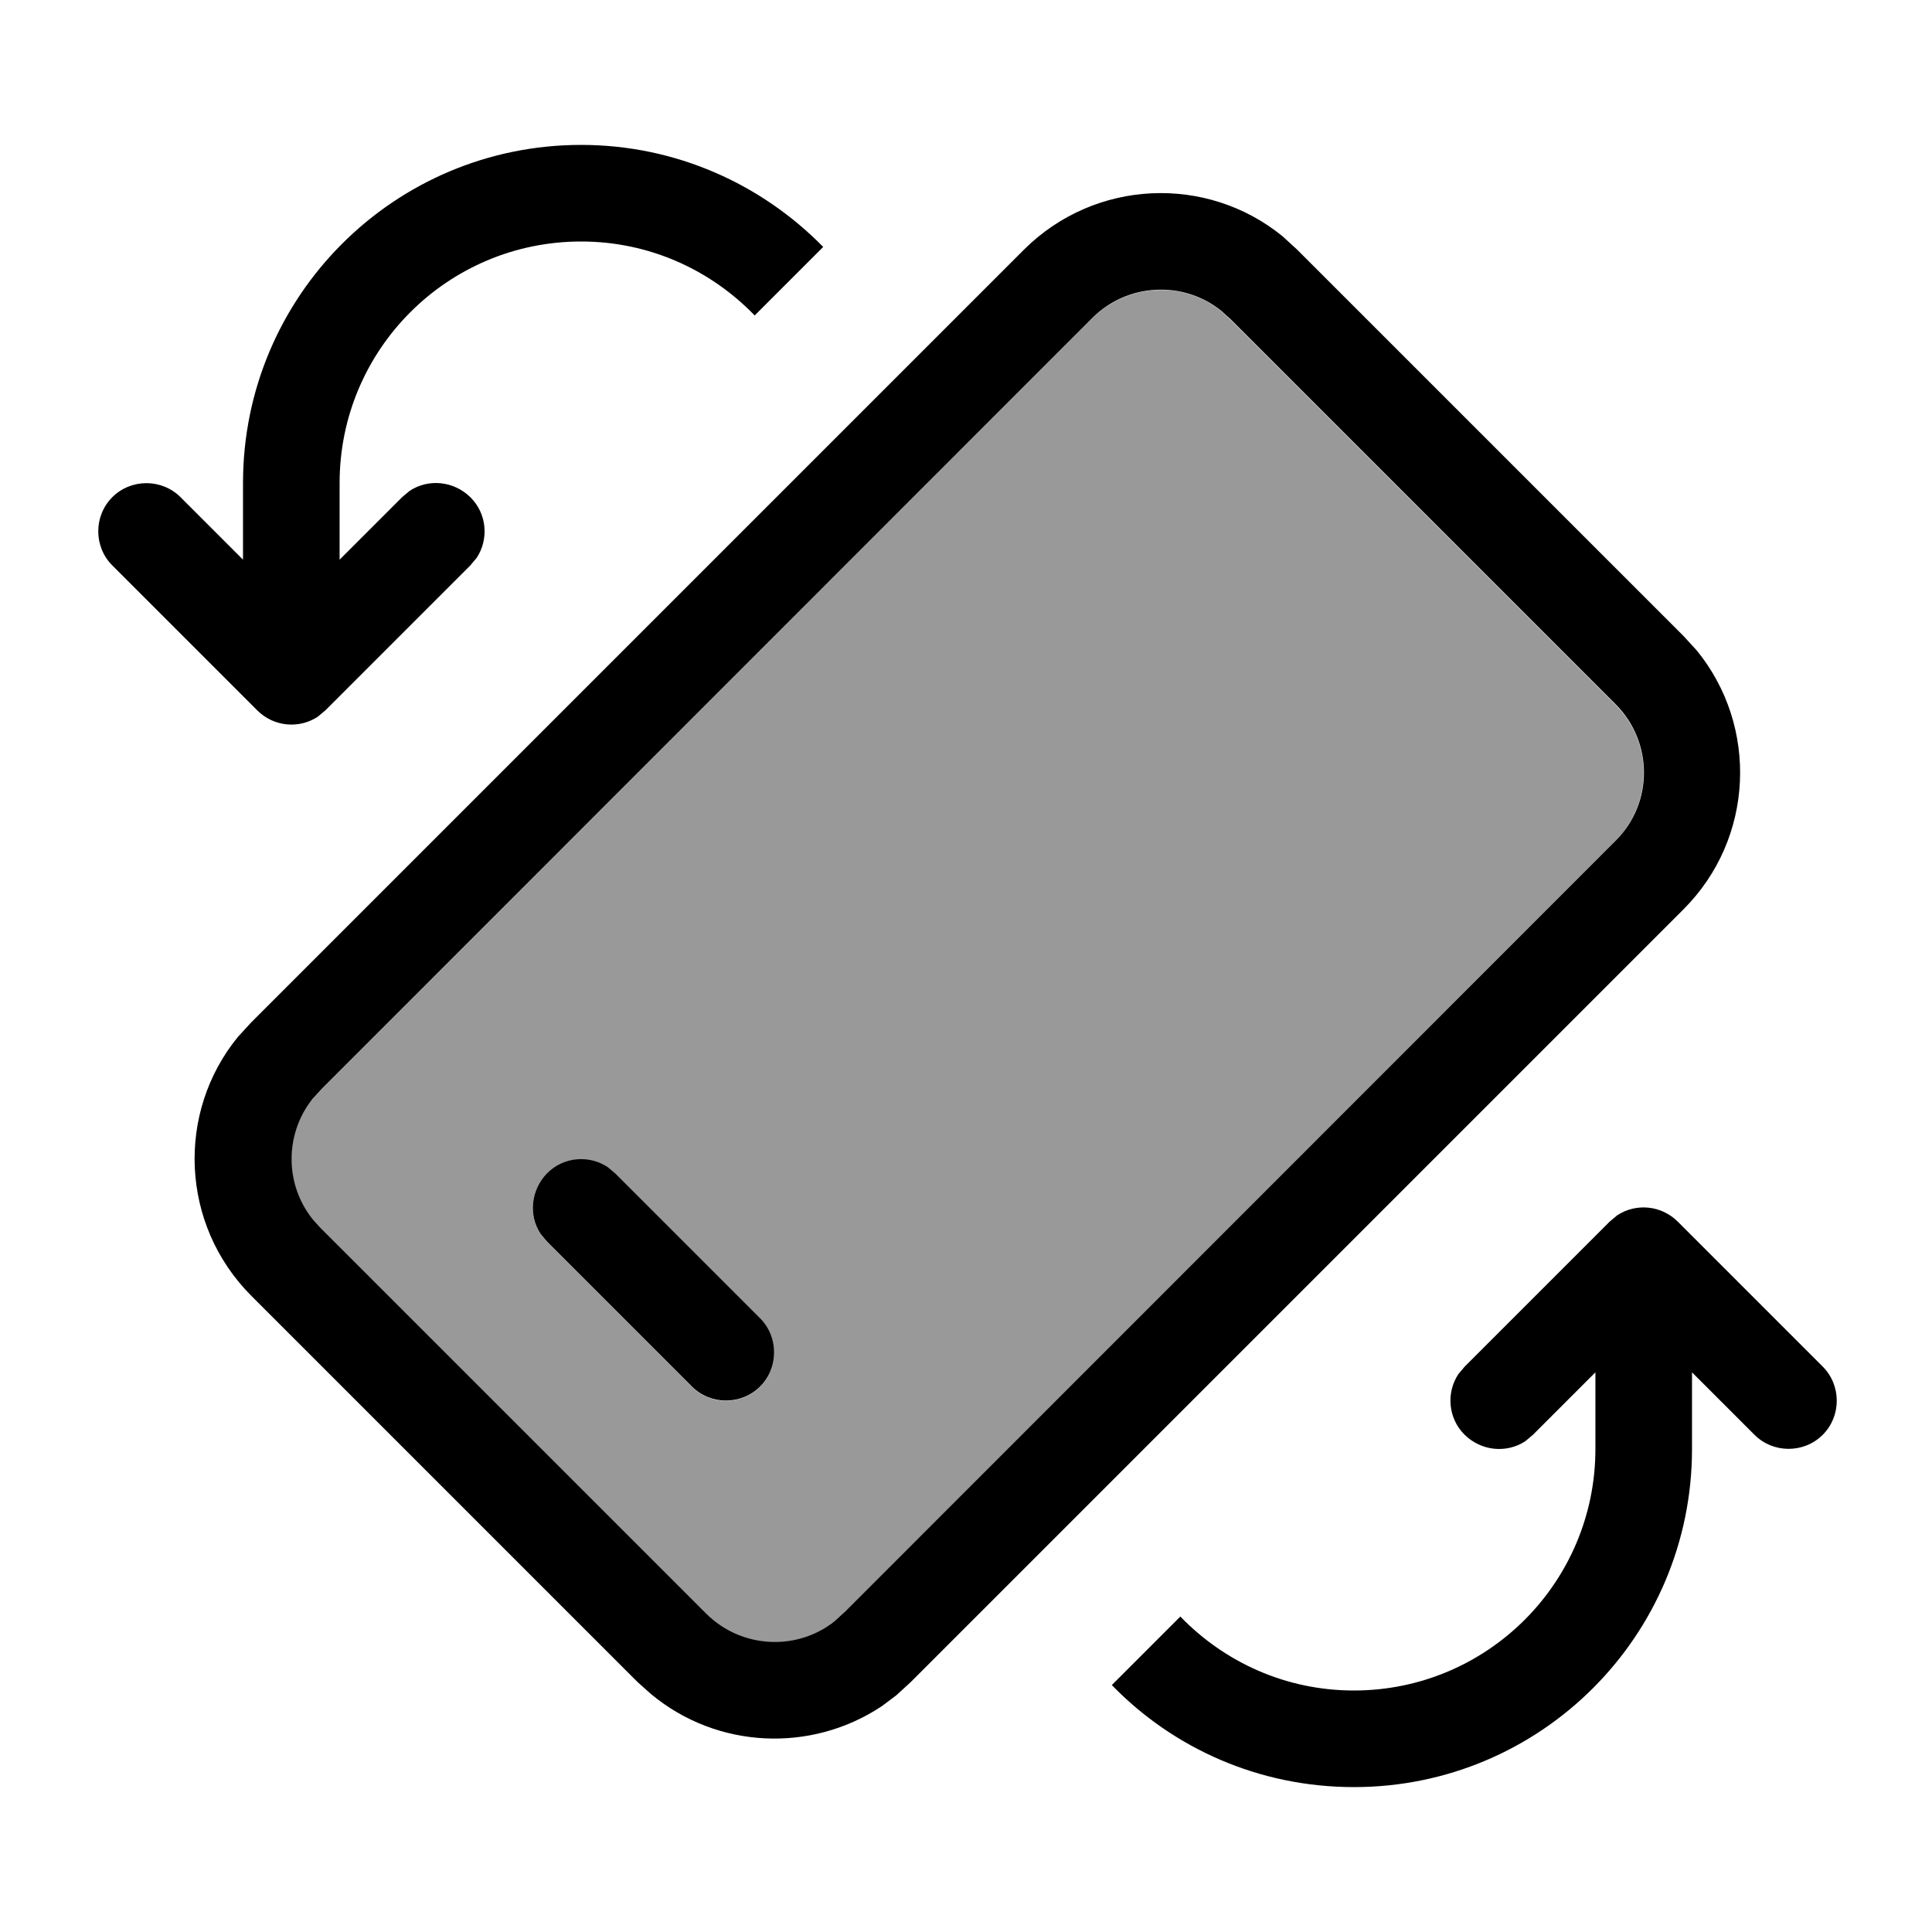
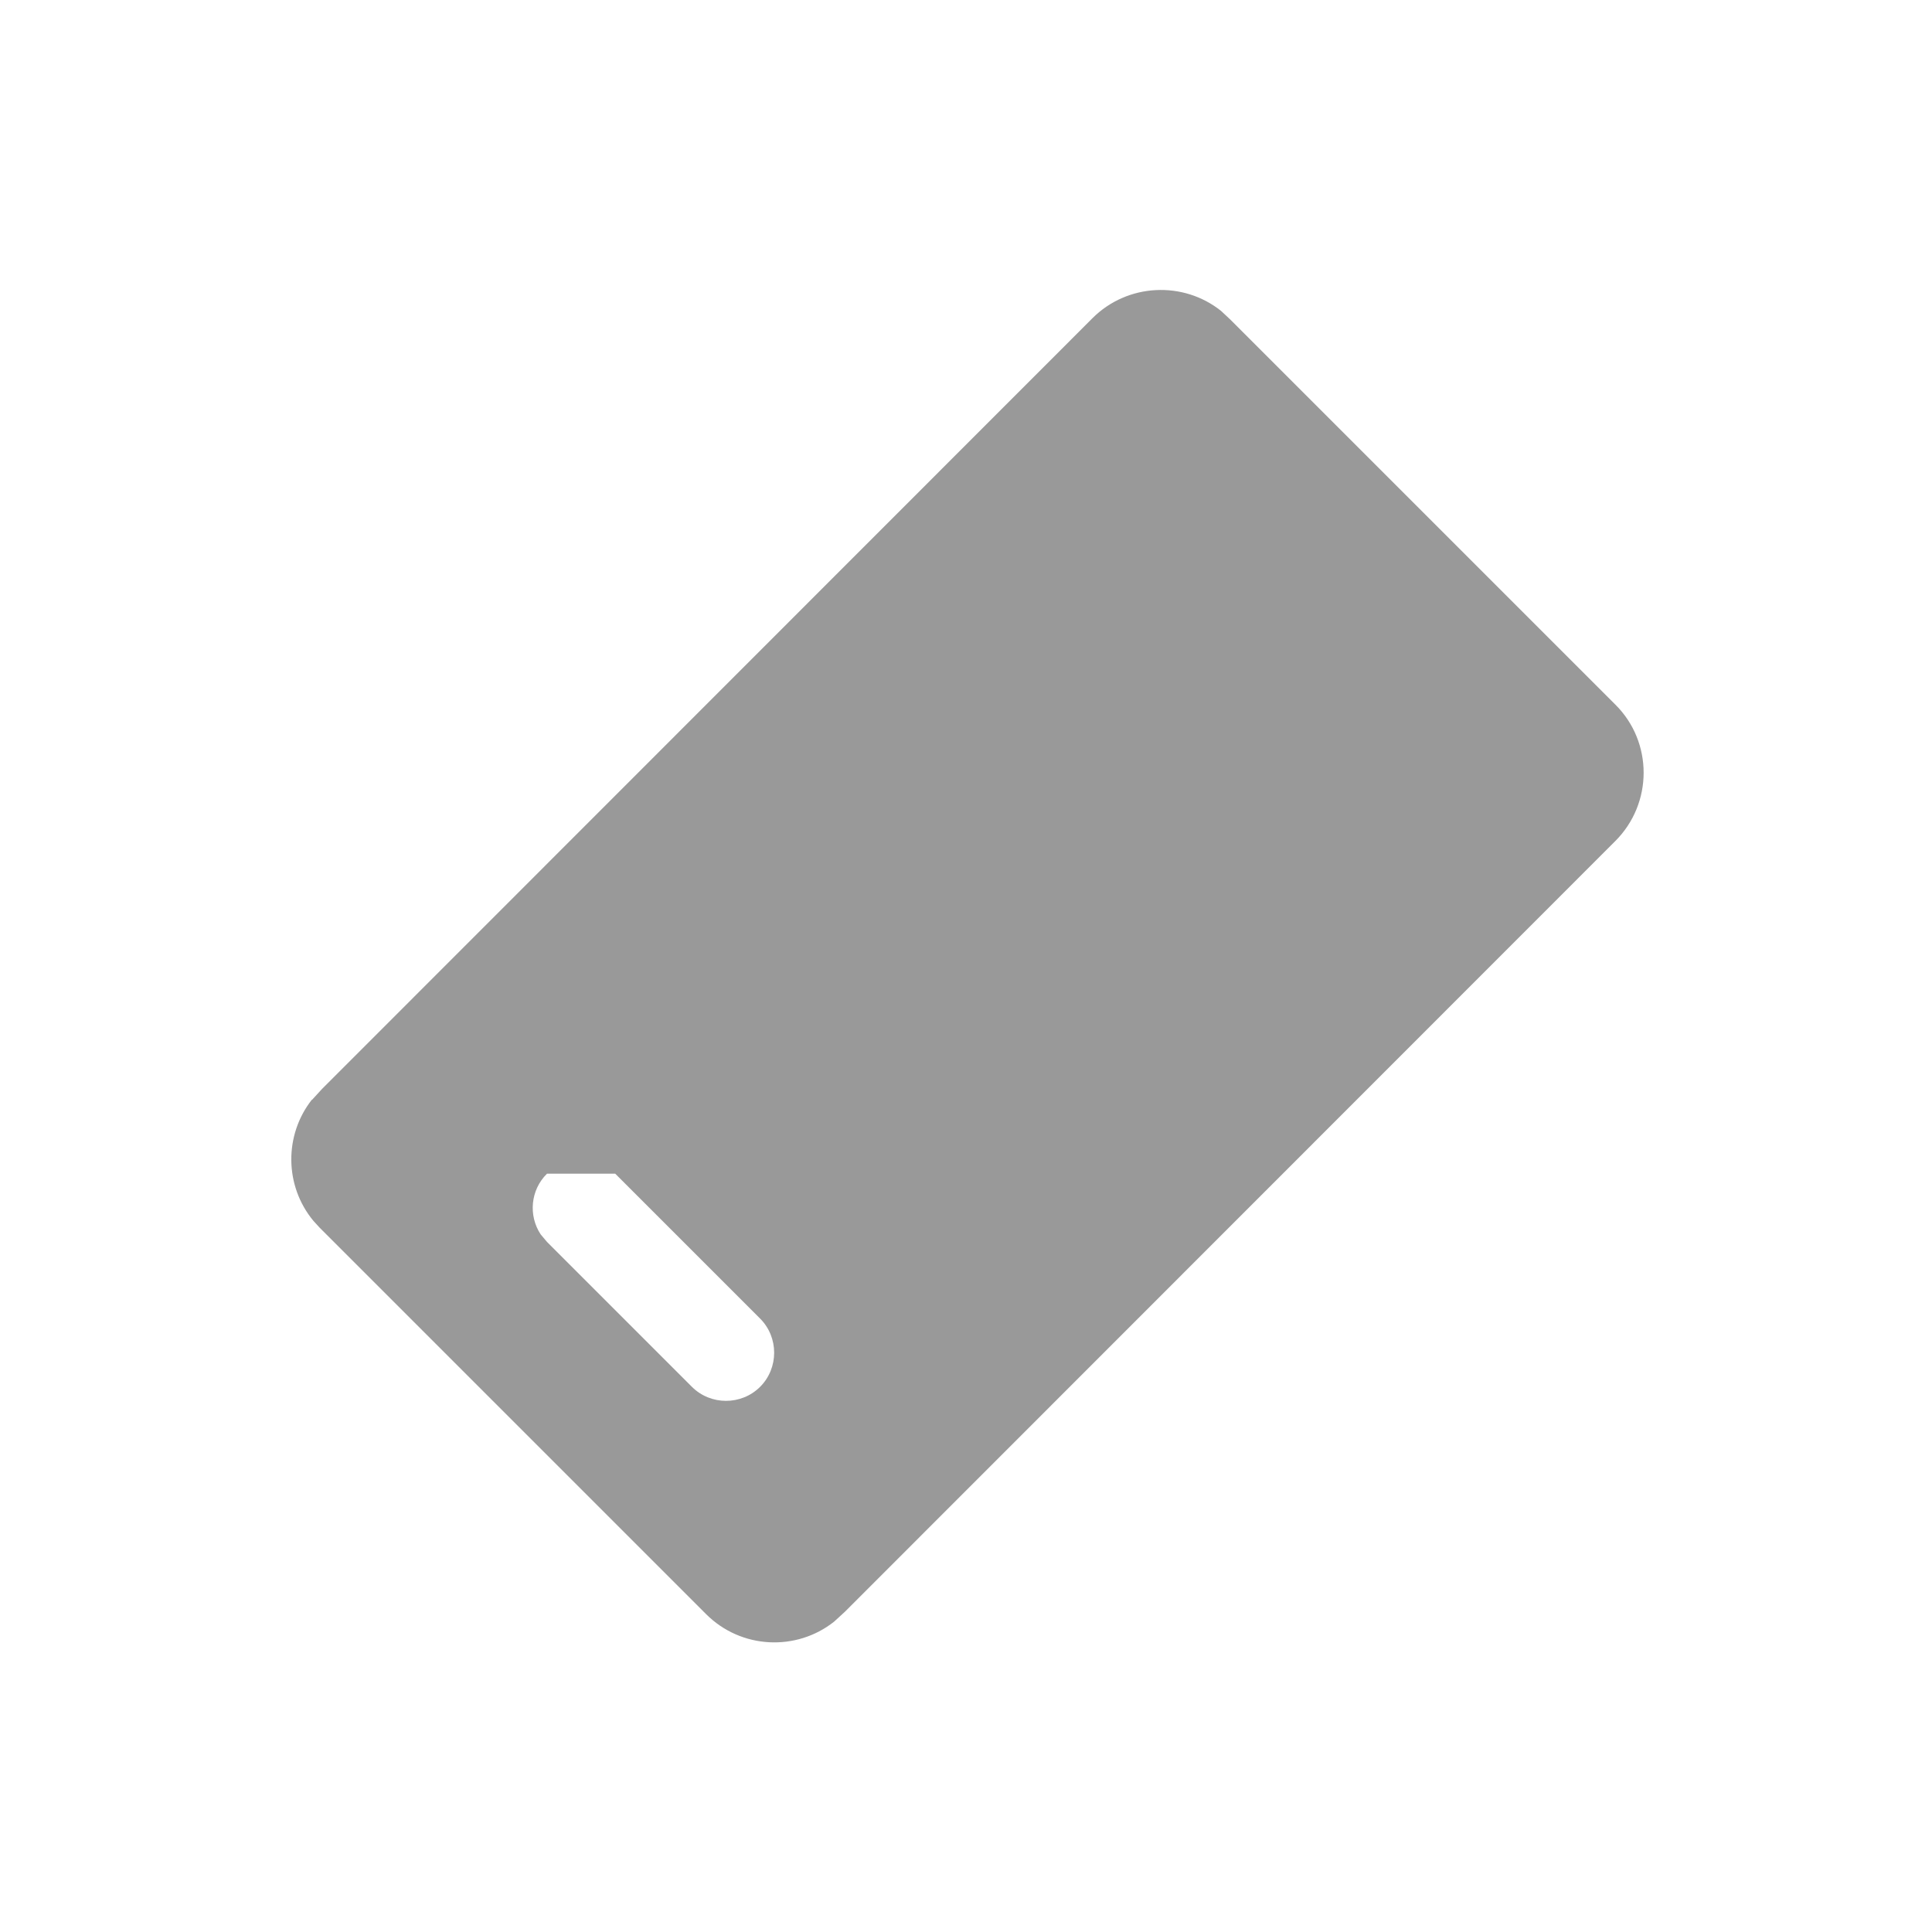
<svg xmlns="http://www.w3.org/2000/svg" viewBox="0 0 640 640">
-   <path opacity=".4" fill="currentColor" d="M103.3 364.3C94.1 376 94.2 392.8 103.8 404.4L105.9 406.7L233.9 534.7C245.5 546.3 263.8 547.1 276.3 537.2L279.9 533.9L535.1 278.6C547.6 266.1 547.6 245.8 535.1 233.4L407.5 105.8L404.5 103C392 93 373.5 93.8 361.9 105.4L106.7 360.7L103.4 364.3zM179.1 408.9C175 402.7 175.7 394.2 181.2 388.8C186.7 383.4 195.1 382.6 201.3 386.7L203.8 388.8L251.8 436.8C258 443 258 453.2 251.8 459.4C245.6 465.6 235.4 465.6 229.2 459.4L181.2 411.4L179.1 408.9z" />
-   <path fill="currentColor" d="M555.8 404.7C550.3 399.2 541.9 398.5 535.7 402.6L533.2 404.7L485.2 452.7L483.1 455.2C479 461.4 479.7 469.9 485.2 475.3C490.7 480.7 499.1 481.5 505.3 477.4L507.8 475.3L528.5 454.6L528.5 480C528.5 524.2 492.7 560 448.5 560C425.9 560 405.6 550.6 391 535.5L368.3 558.2C388.6 579.1 417 592 448.5 592C510.4 592 560.5 541.9 560.5 480L560.5 454.6L581.2 475.3C587.4 481.5 597.6 481.5 603.8 475.3C610 469.1 610 458.9 603.8 452.7L555.8 404.7zM424.9 78.3C399.8 57.8 362.7 59.3 339.2 82.7L83.2 338.7L78.8 343.5C58.3 368.6 59.8 405.7 83.2 429.2L211.2 557.2L215.8 561.3C237.7 579.4 268.8 580.7 292.1 565.2L296.9 561.6L301.7 557.2L557.7 301.2C581.1 277.8 582.6 240.7 562.1 215.5L557.7 210.7L429.7 82.7L424.9 78.3zM361.9 105.3C373.5 93.7 392 92.9 404.5 102.9L407.6 105.7L535.2 233.3C547.7 245.8 547.7 266.1 535.2 278.5L280 533.8L276.4 537.1C263.9 547 245.6 546.1 234 534.6L106 406.6L103.9 404.3C94.3 392.7 94.2 375.9 103.4 364.2L106.7 360.6L361.9 105.3zM201.3 386.6C195.1 382.5 186.6 383.2 181.2 388.7C175.8 394.2 175 402.6 179.1 408.8L181.2 411.3L229.2 459.3C235.4 465.5 245.6 465.5 251.8 459.3C258 453.1 258 442.9 251.8 436.7L203.8 388.7L201.3 386.6zM192.5 48C130.6 48 80.5 98.1 80.5 160L80.5 185.4L59.8 164.7C53.6 158.5 43.4 158.5 37.2 164.7C31 170.9 31 181.1 37.2 187.3L85.2 235.3C90.7 240.8 99.1 241.5 105.3 237.4L107.8 235.3L155.8 187.3L157.9 184.8C162 178.6 161.3 170.1 155.8 164.7C150.3 159.3 141.9 158.5 135.7 162.6L133.2 164.7L112.5 185.4L112.5 160C112.5 115.8 148.3 80 192.5 80C215.1 80 235.4 89.4 250 104.5L272.7 81.8C252.3 61 223.9 48 192.5 48z" />
+   <path opacity=".4" fill="currentColor" d="M103.3 364.3C94.1 376 94.2 392.8 103.8 404.4L105.9 406.7L233.9 534.7C245.5 546.3 263.8 547.1 276.3 537.2L279.9 533.9L535.1 278.6C547.6 266.1 547.6 245.8 535.1 233.4L407.5 105.8L404.5 103C392 93 373.5 93.8 361.9 105.4L106.7 360.7L103.4 364.3zM179.1 408.9C175 402.7 175.7 394.2 181.2 388.8L203.8 388.8L251.8 436.8C258 443 258 453.2 251.8 459.4C245.6 465.6 235.4 465.6 229.2 459.4L181.2 411.4L179.1 408.9z" />
</svg>